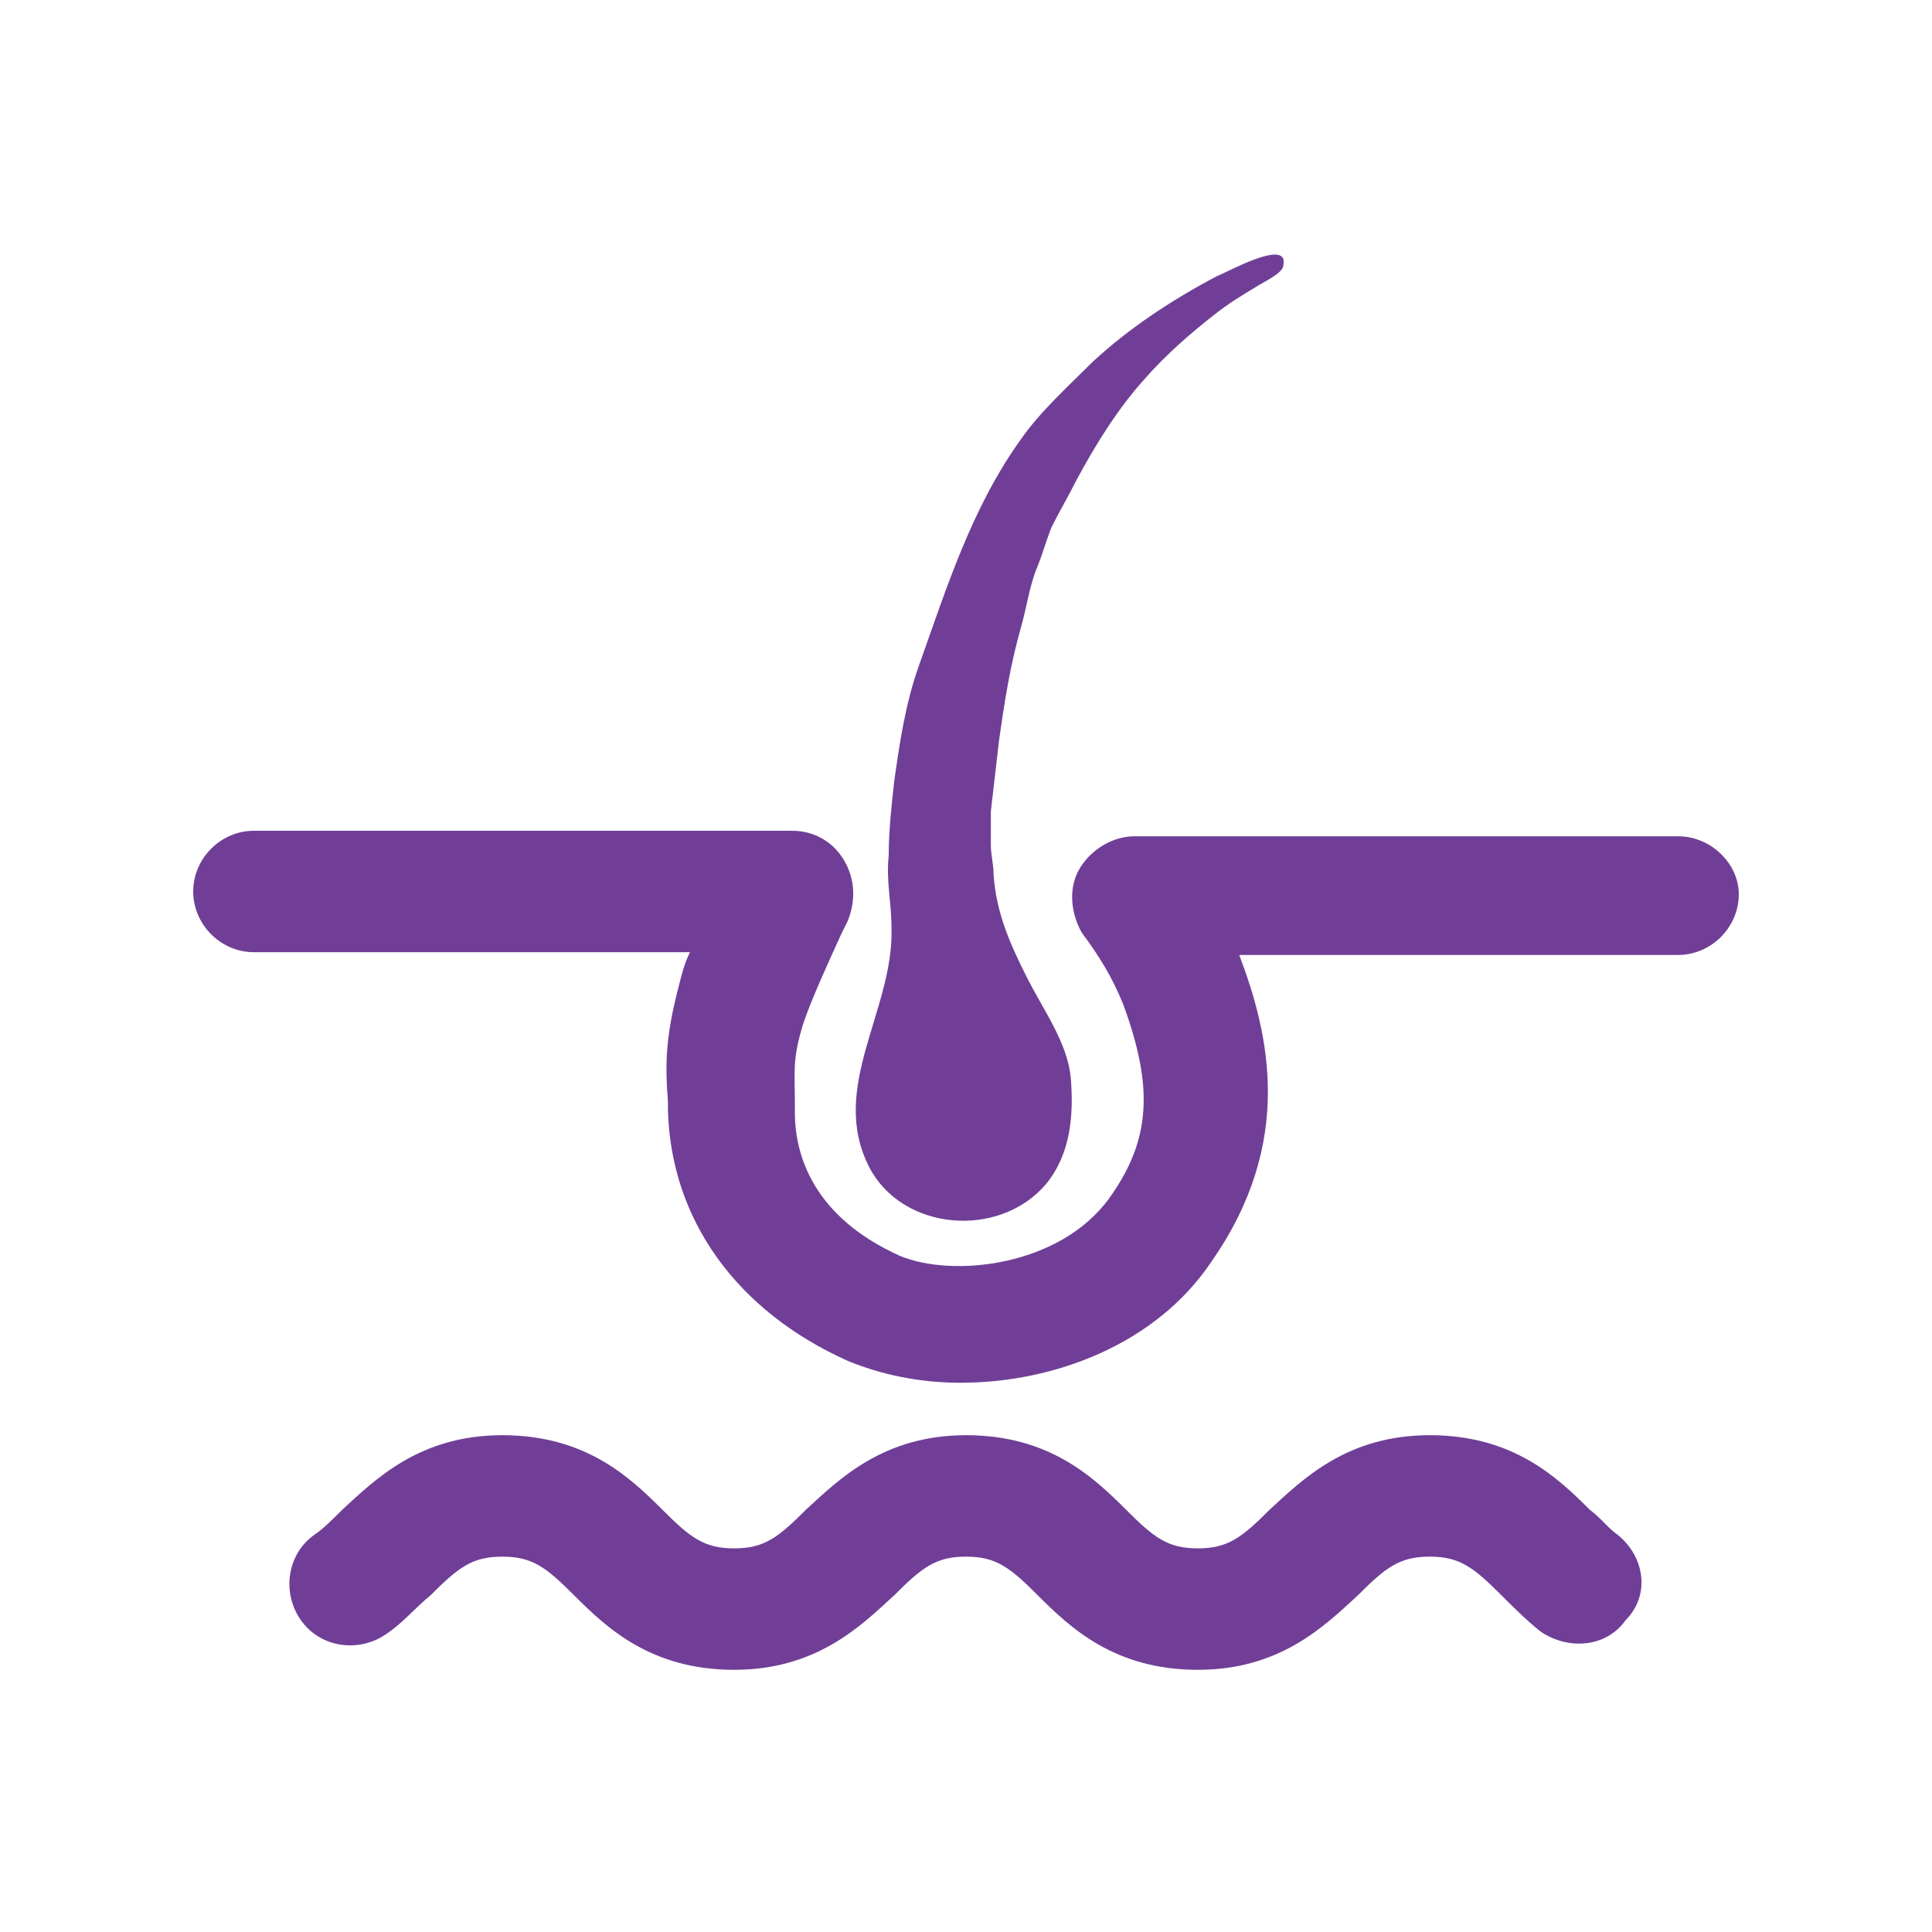
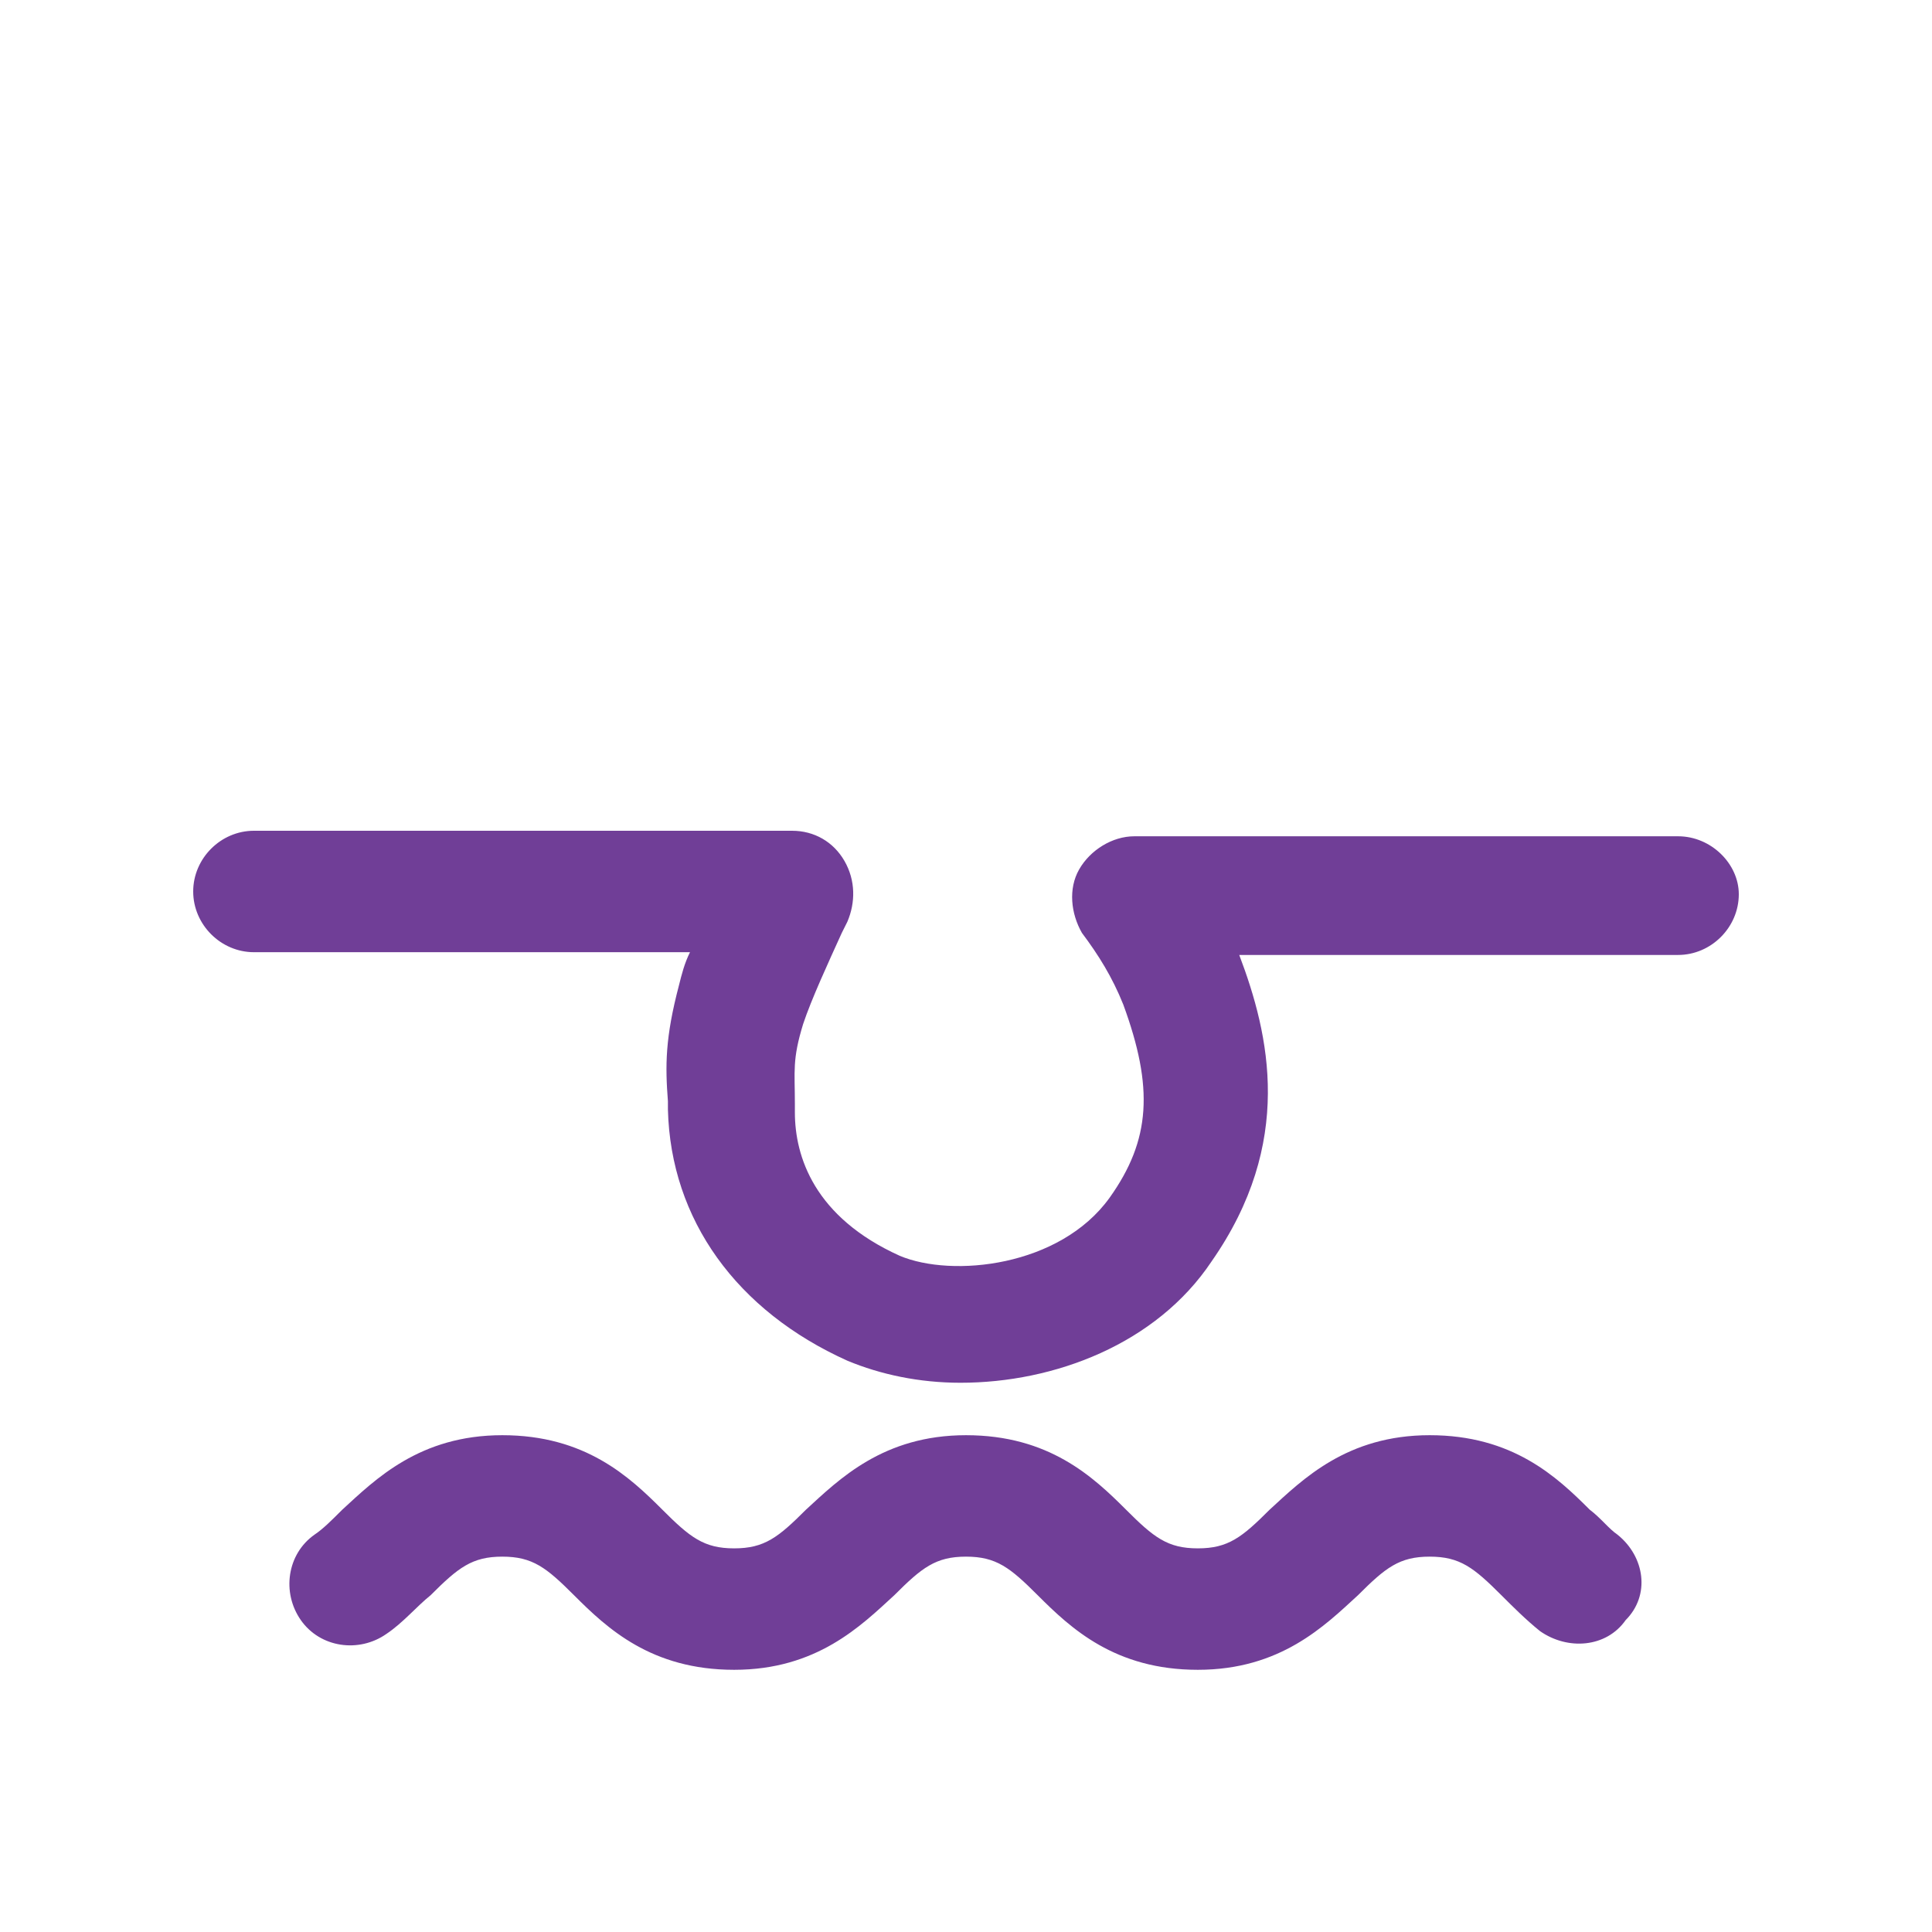
<svg xmlns="http://www.w3.org/2000/svg" version="1.1" id="レイヤー_1" x="0px" y="0px" viewBox="0 0 70 70" style="enable-background:new 0 0 70 70;" xml:space="preserve">
  <style type="text/css">
	.st0{fill:#FFFFFF;}
	.st1{fill:#703E97;}
</style>
  <g>
    <rect x="0" class="st0" width="70" height="70" />
  </g>
  <g>
-     <path class="st1" d="M31.5,42.3c1.2,2.3,4.7,2.6,6.4,0.6c0.9-1.1,1-2.5,0.9-3.8c-0.1-1.3-1-2.5-1.6-3.7c-0.6-1.2-1.1-2.3-1.2-3.7   c0-0.4-0.1-0.7-0.1-1.1c0-0.4,0-0.8,0-1.2c0.1-0.9,0.2-1.7,0.3-2.6c0.2-1.4,0.4-2.7,0.8-4.1c0.2-0.7,0.3-1.5,0.6-2.2   c0.2-0.5,0.3-0.9,0.5-1.4c0.3-0.6,0.6-1.1,0.9-1.7c0.7-1.3,1.5-2.6,2.5-3.7c0.7-0.8,1.6-1.6,2.5-2.3c0.5-0.4,1-0.7,1.5-1   c0.3-0.2,1-0.5,1-0.8c0.2-1-2.1,0.3-2.4,0.4c-1.7,0.9-3.2,1.9-4.5,3.1c-0.9,0.9-1.9,1.8-2.6,2.8c-1.8,2.5-2.7,5.4-3.7,8.2   c-0.5,1.4-0.7,2.8-0.9,4.2c-0.1,0.9-0.2,1.8-0.2,2.7c-0.1,0.9,0.1,1.7,0.1,2.6C32.4,36.6,30,39.4,31.5,42.3z" />
    <path class="st1" d="M60.8,30.3H41.1c-0.8,0-1.6,0.5-2,1.2c-0.4,0.7-0.3,1.6,0.1,2.3c0.6,0.8,1.1,1.6,1.5,2.6c1.1,3,1,4.9-0.5,7   c-1.8,2.5-5.7,2.9-7.6,2.1c-3.1-1.4-3.8-3.6-3.8-5.2l0-0.3c0-1.2-0.1-1.6,0.3-2.9c0.3-0.9,0.9-2.2,1.4-3.3l0.2-0.4   c0.3-0.7,0.3-1.5-0.1-2.2c-0.4-0.7-1.1-1.1-1.9-1.1H9.2c-1.2,0-2.2,1-2.2,2.2c0,1.2,1,2.2,2.2,2.2h15.8c-0.2,0.4-0.3,0.8-0.4,1.2   c-0.5,1.9-0.5,2.9-0.4,4.2l0,0.3c0.1,4,2.5,7.3,6.5,9.1c1.2,0.5,2.6,0.8,4.1,0.8c3.4,0,7.1-1.4,9.1-4.4c3-4.3,2.1-8.2,1-11.1h15.9   c1.2,0,2.2-1,2.2-2.2C63,31.3,62,30.3,60.8,30.3z" />
    <path class="st1" d="M58.6,55.6c-0.3-0.2-0.6-0.6-1-0.9c-1.2-1.2-2.8-2.7-5.8-2.7c-3,0-4.6,1.6-5.8,2.7c-1,1-1.5,1.4-2.6,1.4   c-1.1,0-1.6-0.4-2.6-1.4C39.6,53.5,38,52,35,52c-3,0-4.6,1.6-5.8,2.7c-1,1-1.5,1.4-2.6,1.4c-1.1,0-1.6-0.4-2.6-1.4   c-1.2-1.2-2.8-2.7-5.8-2.7c-3,0-4.6,1.6-5.8,2.7c-0.4,0.4-0.7,0.7-1,0.9c-1,0.7-1.2,2.1-0.5,3.1c0.7,1,2.1,1.2,3.1,0.5   c0.6-0.4,1.1-1,1.6-1.4c1-1,1.5-1.4,2.6-1.4c1.1,0,1.6,0.4,2.6,1.4c1.2,1.2,2.8,2.7,5.8,2.7c3,0,4.6-1.6,5.8-2.7   c1-1,1.5-1.4,2.6-1.4c1.1,0,1.6,0.4,2.6,1.4c1.2,1.2,2.8,2.7,5.8,2.7s4.6-1.6,5.8-2.7c1-1,1.5-1.4,2.6-1.4c1.1,0,1.6,0.4,2.6,1.4   c0.4,0.4,0.9,0.9,1.4,1.3c1,0.7,2.4,0.6,3.1-0.4C59.8,57.8,59.6,56.4,58.6,55.6z" />
  </g>
</svg>